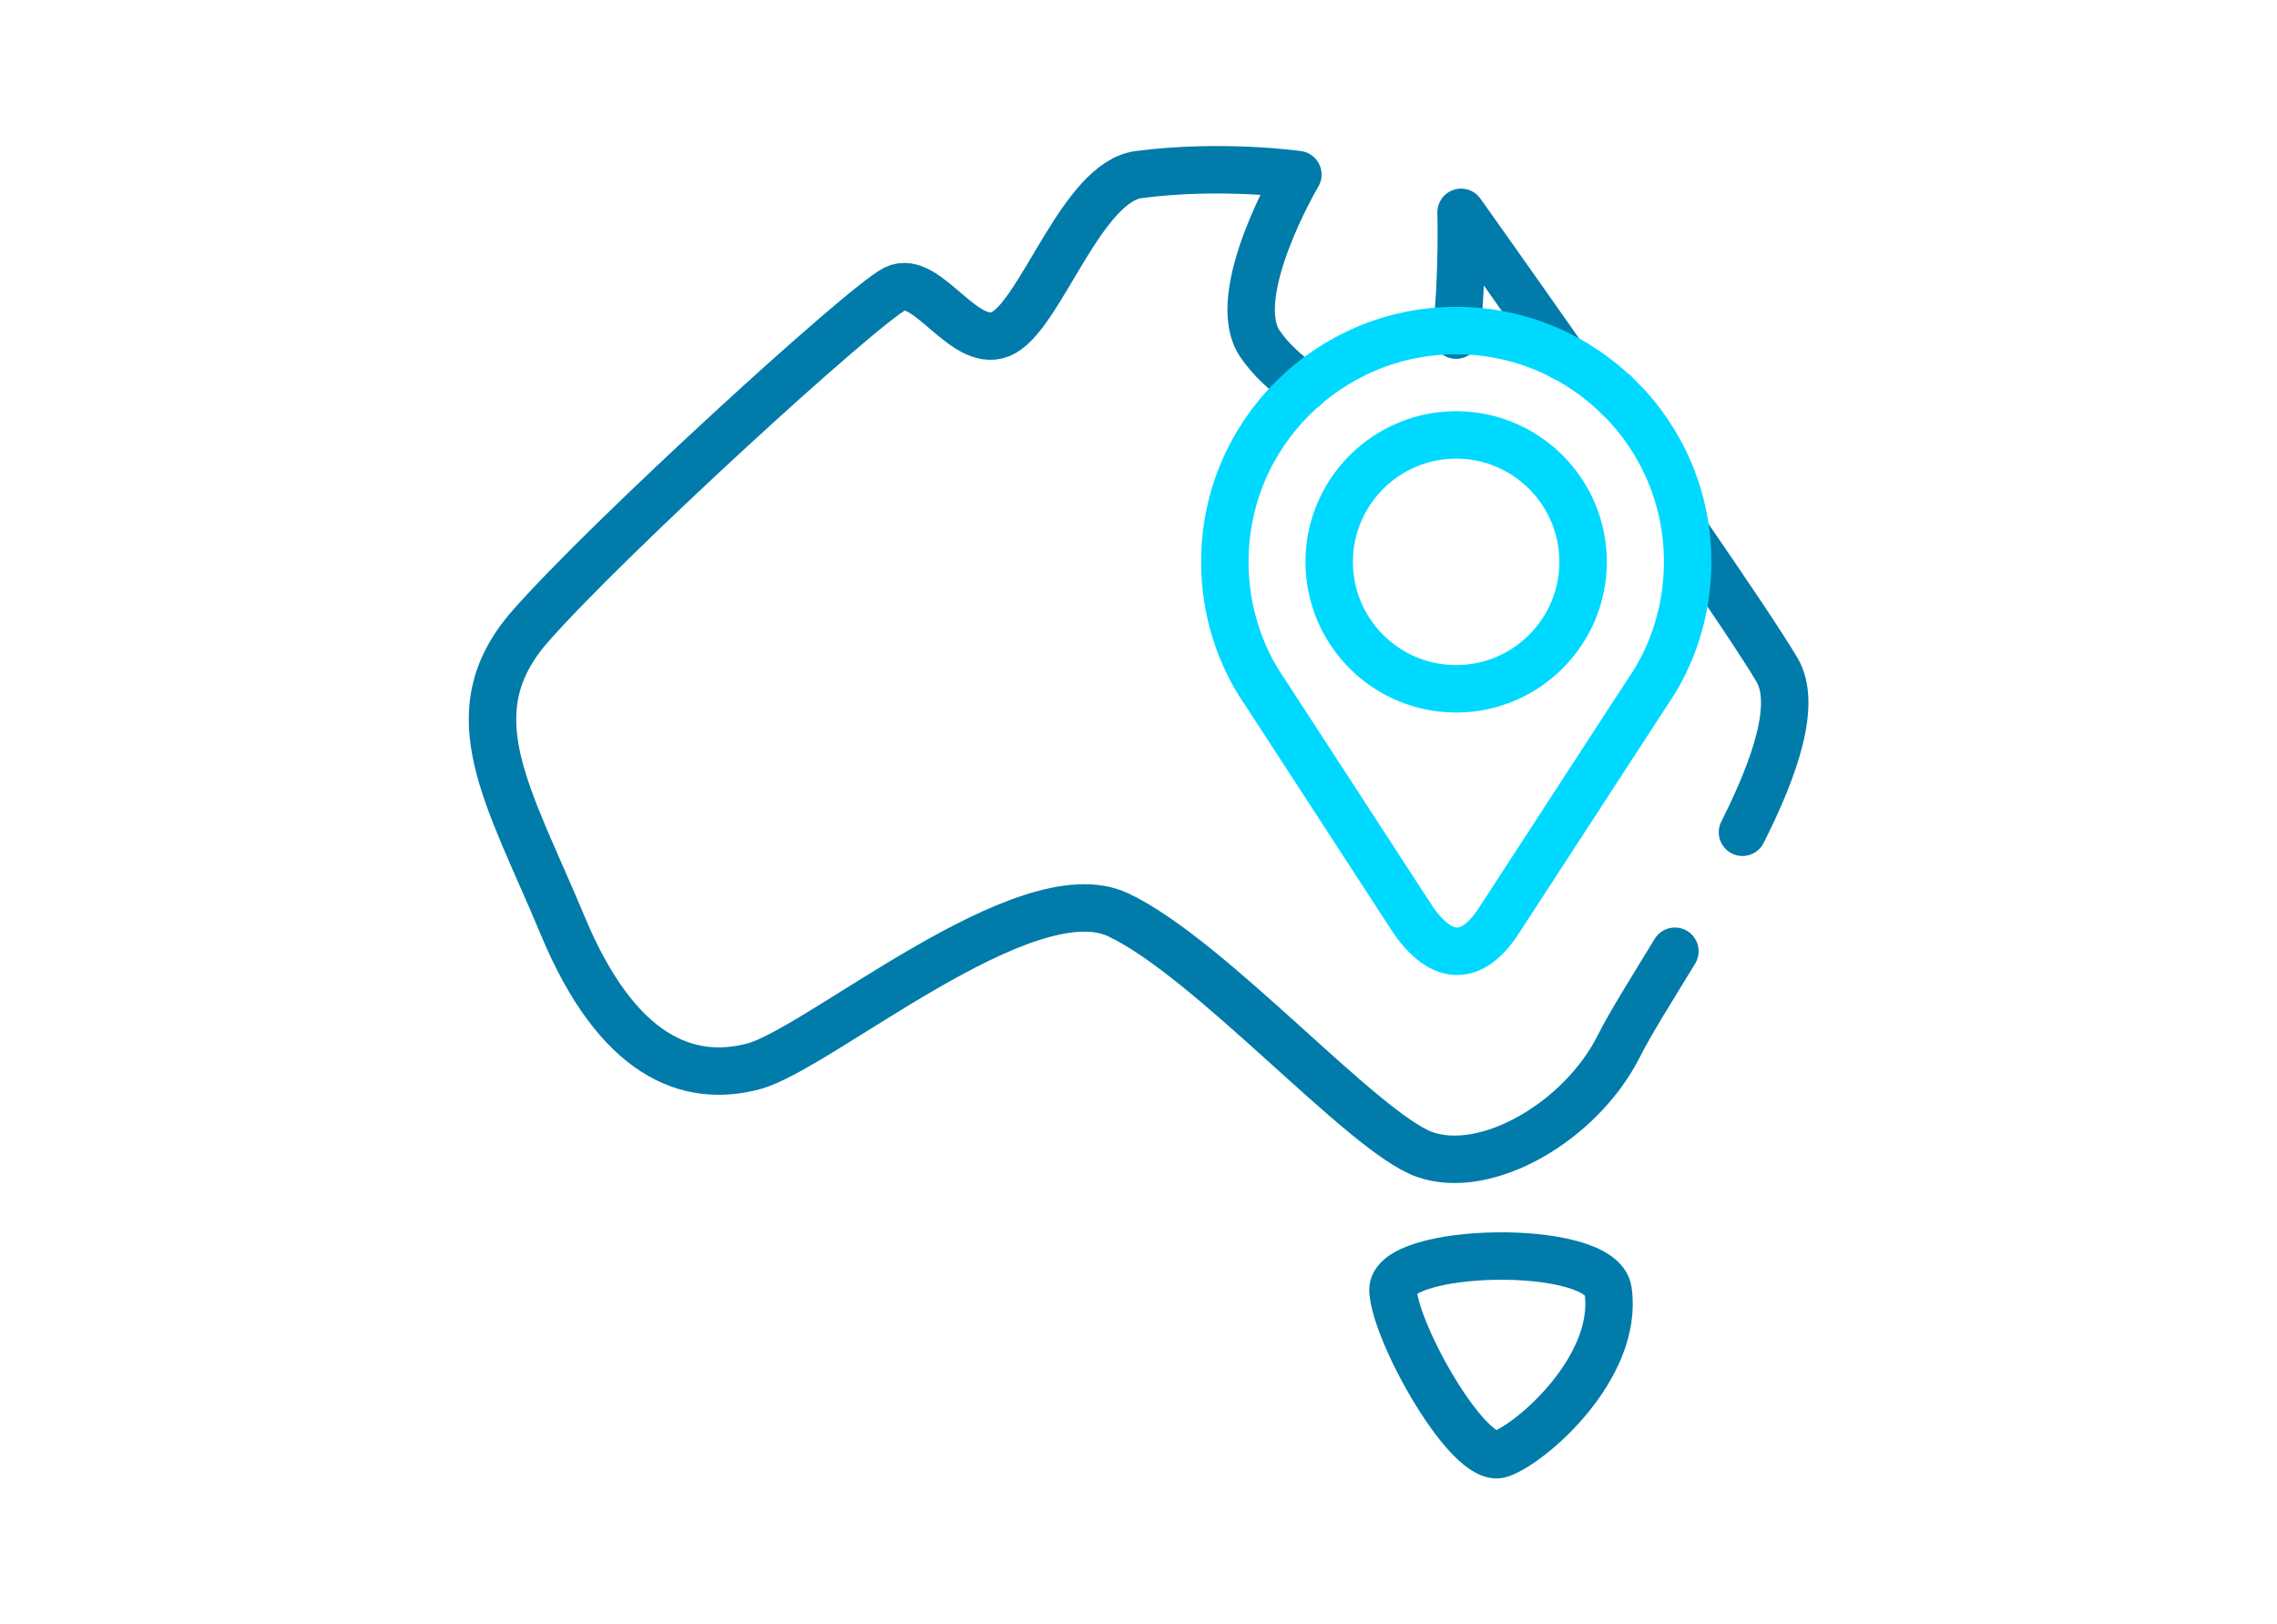
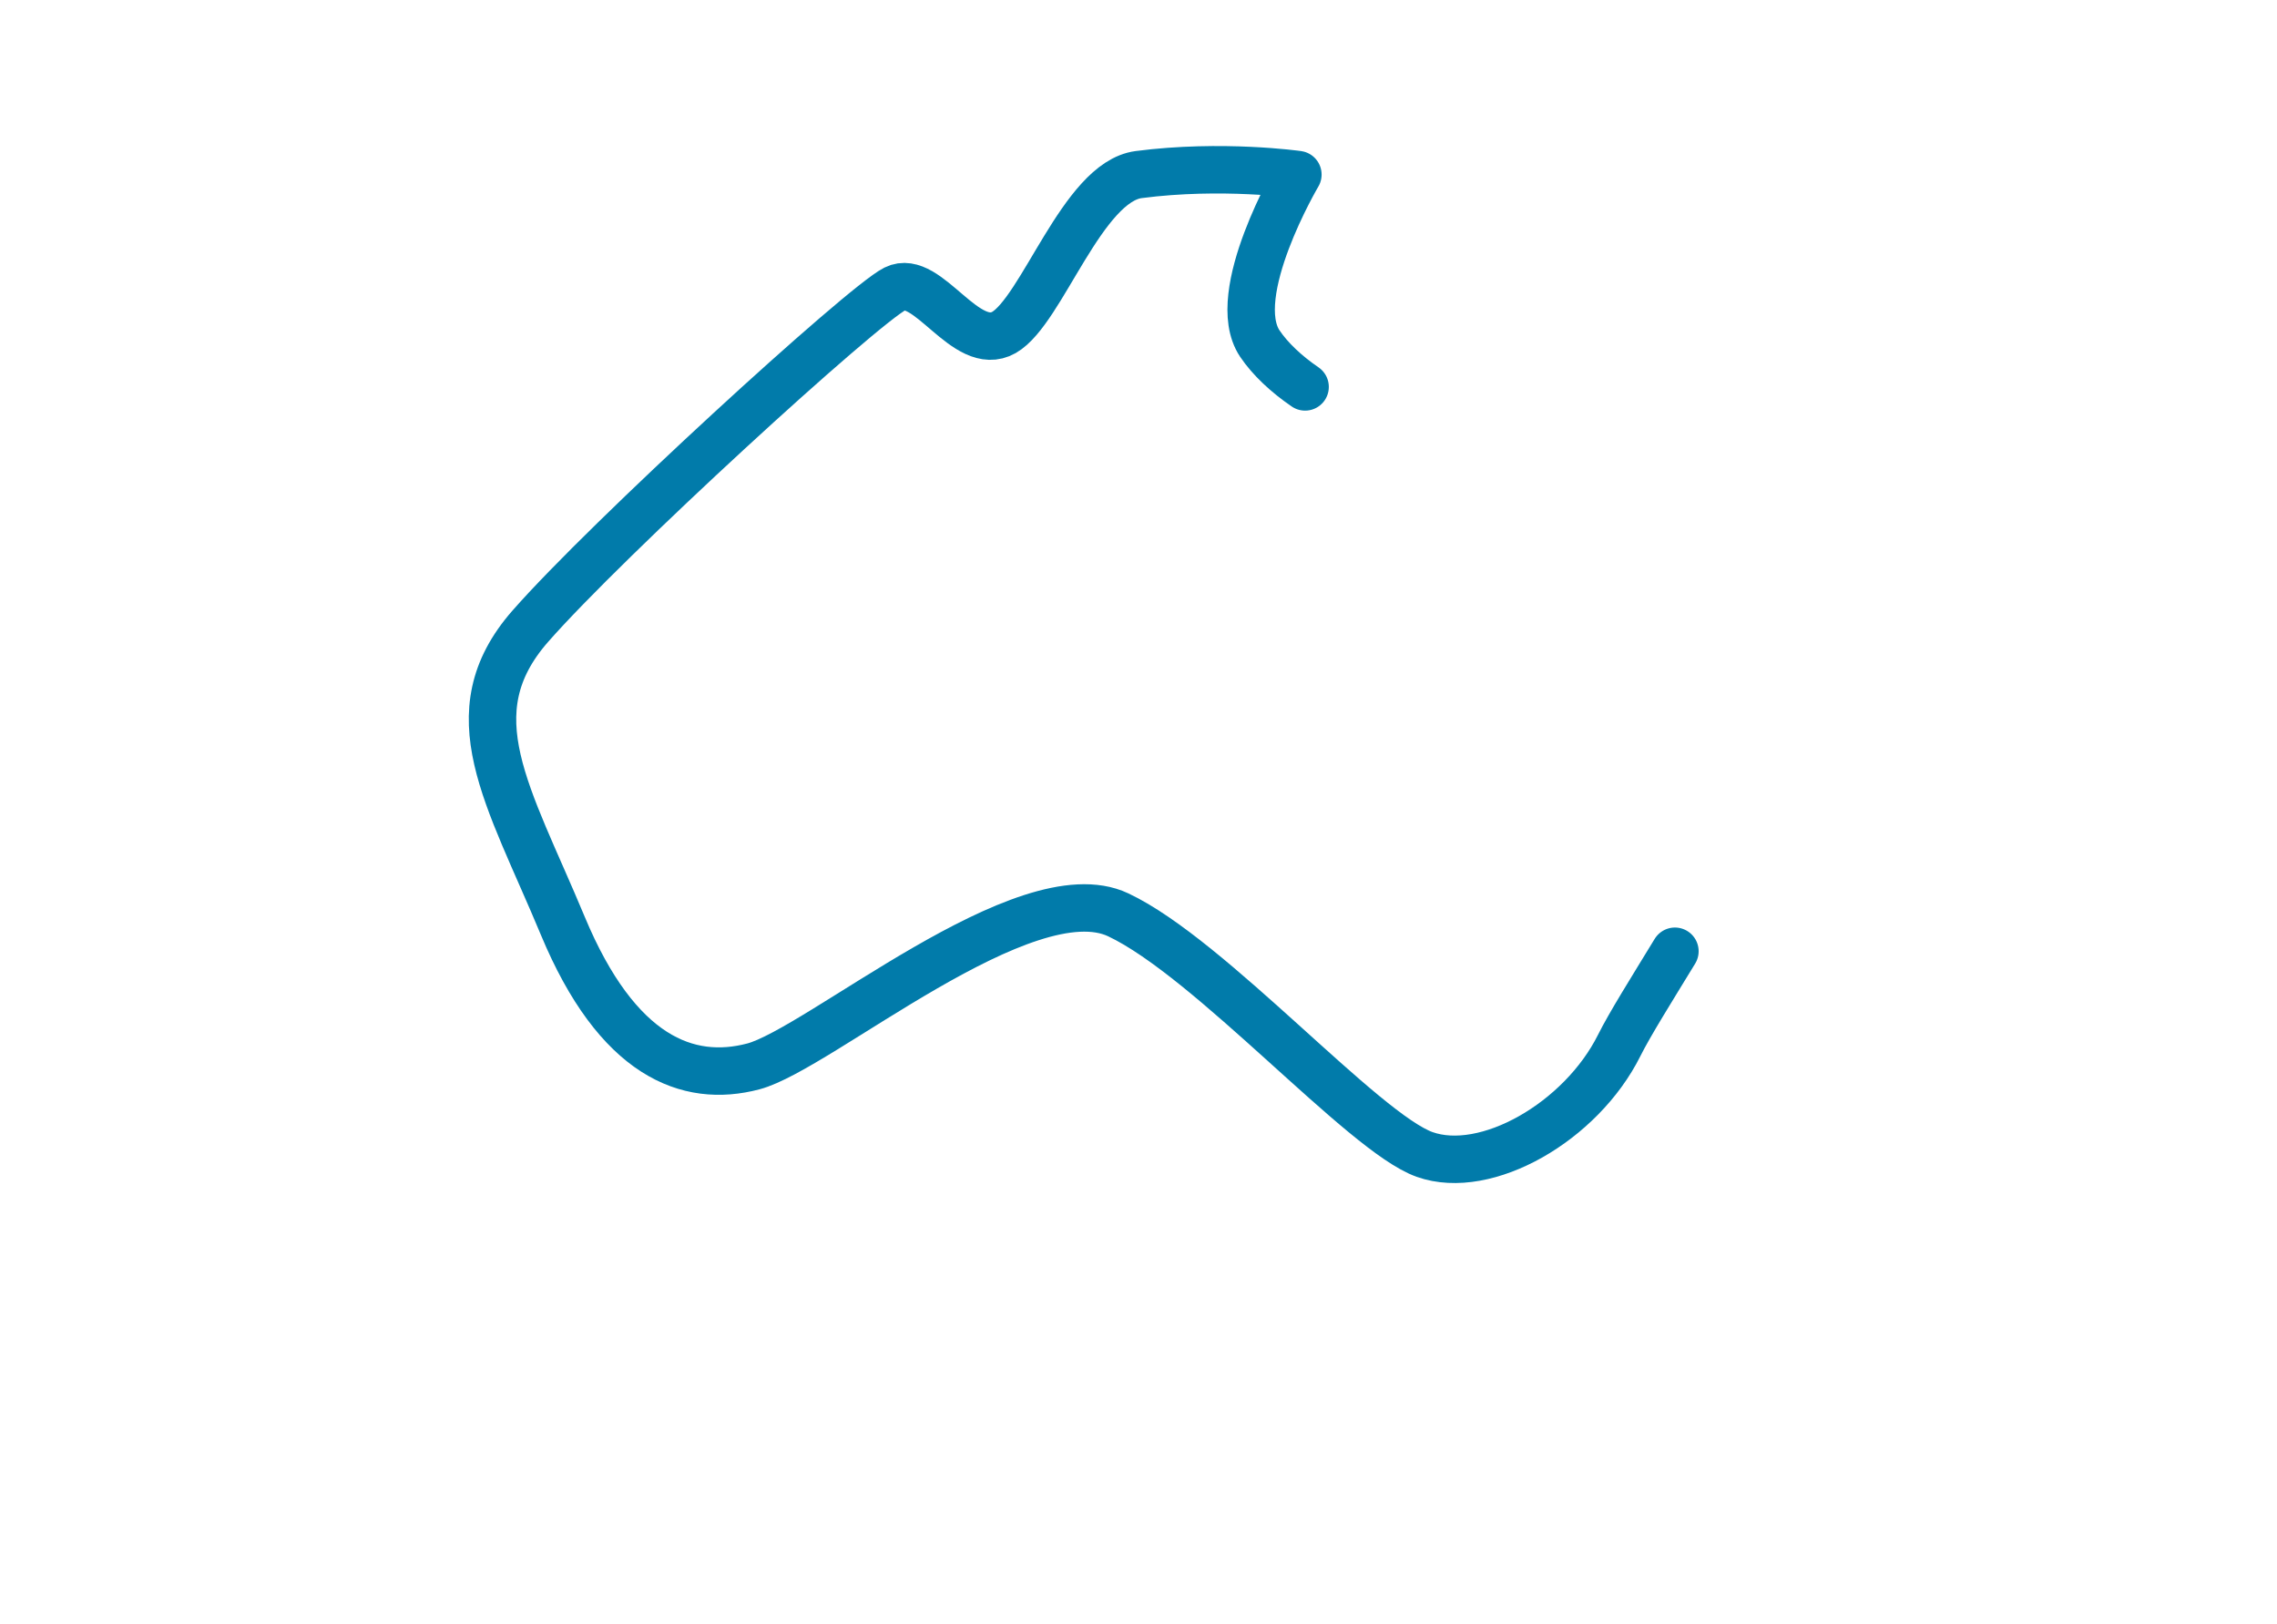
<svg xmlns="http://www.w3.org/2000/svg" height="85.59" stroke="#017baa" viewBox="0 0 120 85.59" width="120">
  <g fill="none" stroke-linecap="round" stroke-width="2.5">
    <g stroke-linejoin="round">
-       <path d="m88.93 28.2c2.18 3.17 4 5.88 4.72 7.1 1.05 1.78-.07 5.09-1.82 8.56" />
-       <path d="m76.74 17.66c.36-3.03.26-6.47.26-6.47s2.39 3.36 5.37 7.61" />
      <path d="m88.27 50.13c-1.25 2.05-2.37 3.83-2.94 4.97-2.01 4.02-7.01 6.89-10.25 5.74s-11.27-10.33-16.15-12.63-15.78 7.08-19.23 7.99-7.17-.52-10.04-7.41-5.74-11.19-1.72-15.78 17.51-16.93 19.23-17.79 3.73 3.44 5.74 2.3c2.01-1.15 4.13-7.93 7.1-8.32 4.38-.57 8.39 0 8.39 0s-3.73 6.31-2.01 8.9c.55.82 1.41 1.62 2.39 2.29" />
-       <path d="m84.75 68.02c-.37-2.57-11.48-2.3-11.34 0s4.02 9.18 5.67 8.61 6.24-4.59 5.67-8.61z" />
    </g>
-     <path d="m85.36 20.99c-2.21-2.2-5.25-3.57-8.62-3.57s-6.41 1.37-8.62 3.57c-2.21 2.21-3.57 5.25-3.57 8.62 0 2.59.81 4.98 2.1 6.84l7.81 12.01c1.5 2.17 3.11 2.29 4.57 0l7.82-12.02c1.29-1.86 2.09-4.25 2.09-6.83 0-3.37-1.36-6.41-3.57-8.62zm-8.62 15.31c-3.7 0-6.69-3-6.69-6.69s3-6.69 6.69-6.69 6.69 3 6.69 6.69-3 6.69-6.69 6.69z" stroke="#00d9ff" stroke-miterlimit="10" />
  </g>
</svg>